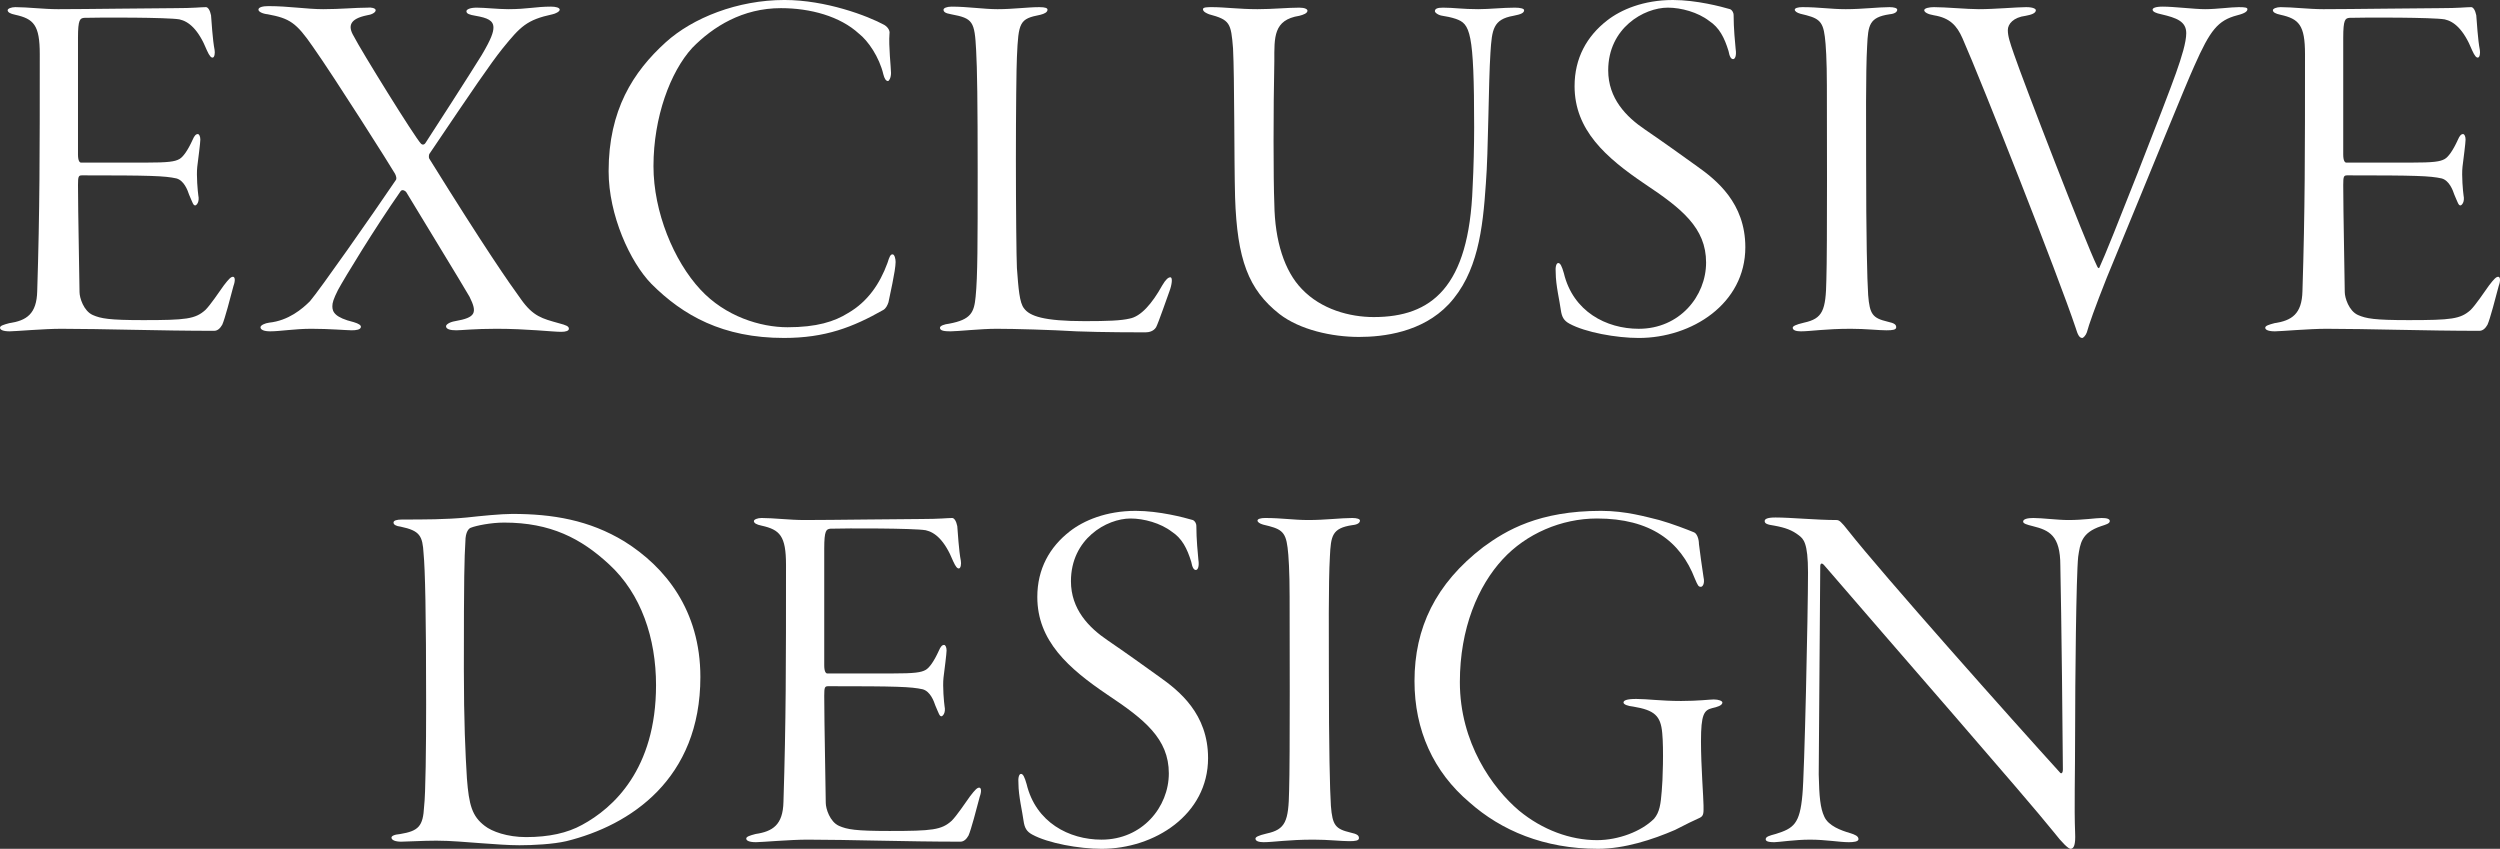
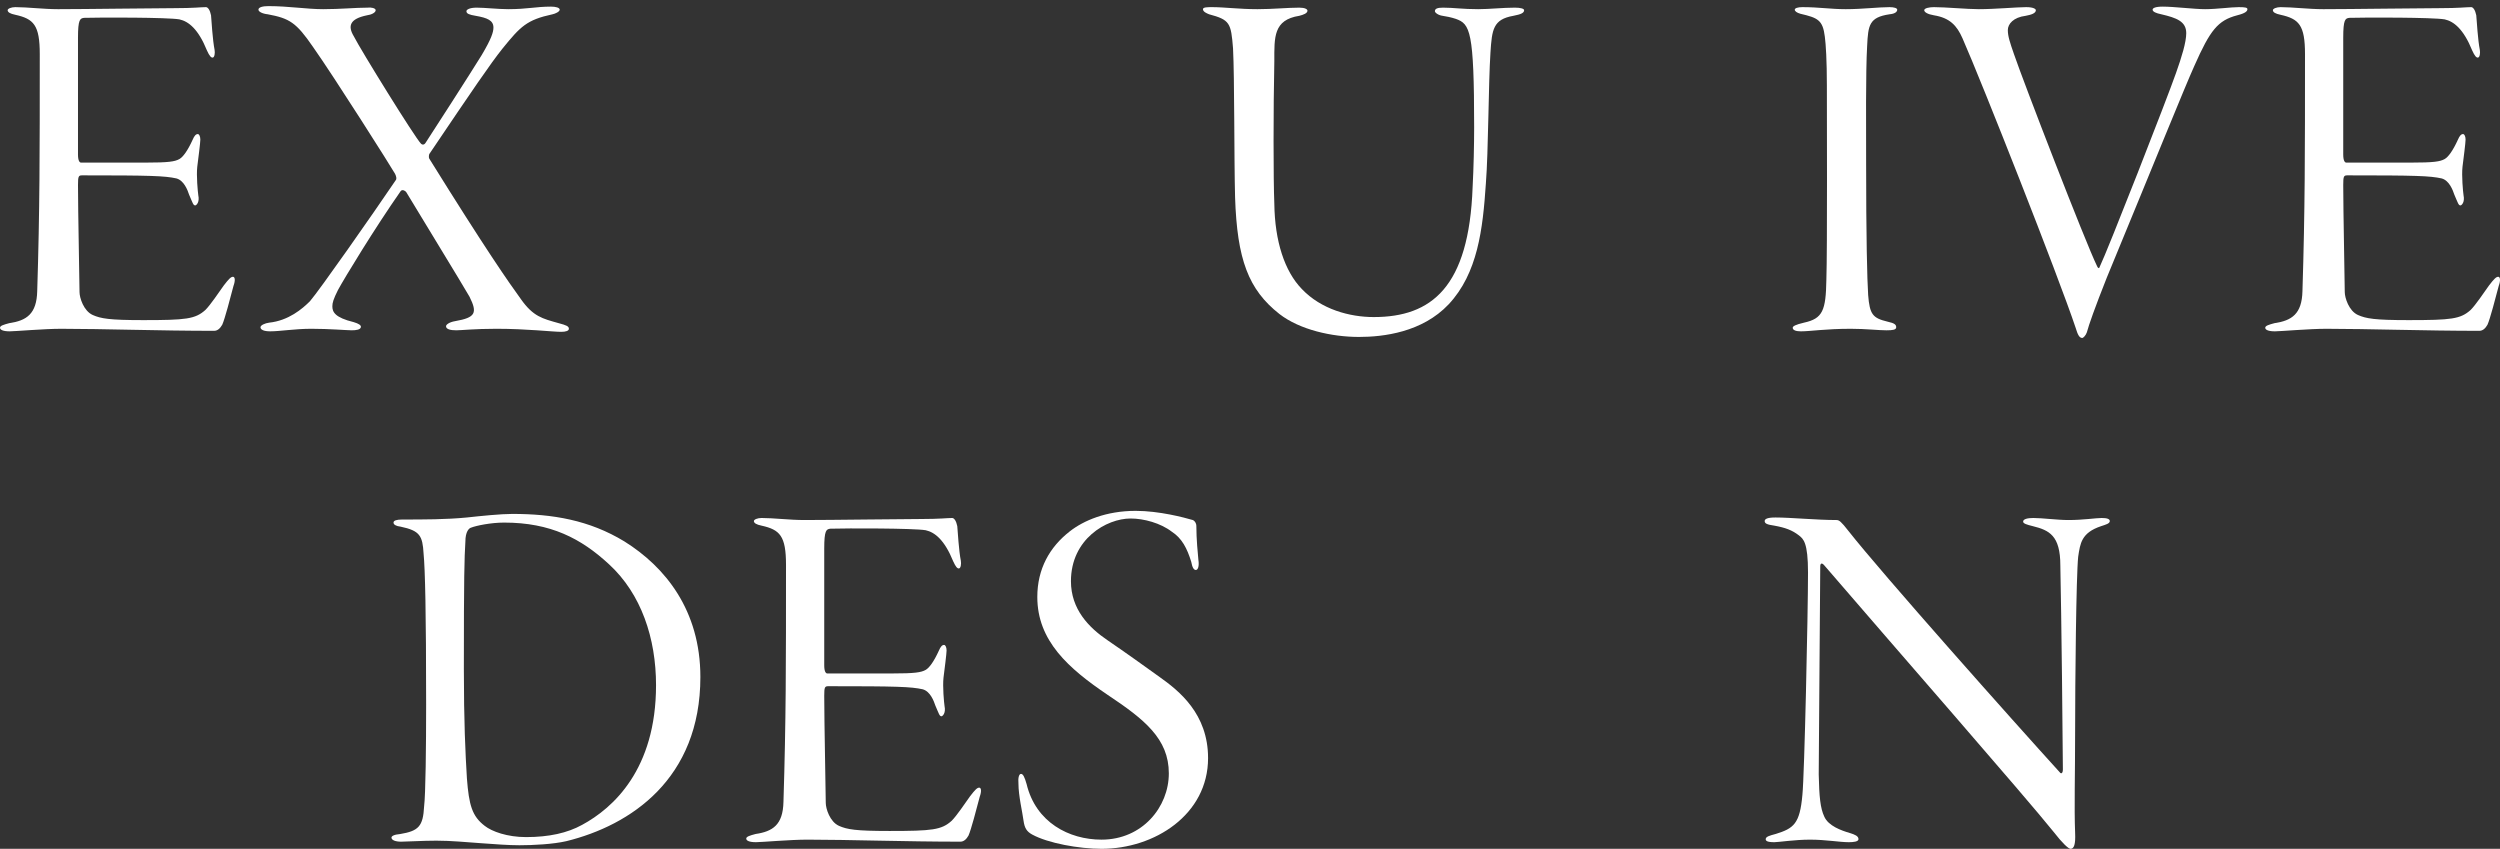
<svg xmlns="http://www.w3.org/2000/svg" viewBox="0 0 939.184 318.878">
  <rect x="0" y="0" width="939.184" height="318.878" fill="#333333" stroke="none" />
  <g fill="#fff">
    <path d="m5.745 2.681c4.596 0 10.532.766 16.086.766 10.149 0 36.193-.383 43.853-.383 7.085 0 9.766-.383 11.681-.383.766 0 1.532 1.149 1.915 3.064.192 2.106.575 9.192 1.34 13.022.192 1.149 0 2.872-.766 2.872-.575 0-1.149-.574-2.107-2.681-3.255-8.043-6.894-10.915-10.341-11.681-4.404-.766-29.682-.766-35.81-.575-1.532.192-2.298.575-2.298 7.469v43.853c0 2.298.574 3.064 1.149 3.064h24.129c8.809 0 11.107-.383 12.83-1.341 1.34-.766 3.064-3.064 4.979-7.277.574-1.341 1.149-2.106 1.915-2.106.574 0 .958.957.958 2.106s-.766 7.085-1.149 10.149c-.383 3.447.192 9.383.383 10.724.575 2.681-.766 3.83-1.149 3.83-.766 0-.958-.957-2.298-4.021-.574-1.724-1.915-5.362-4.787-6.128-4.404-.958-9.575-1.149-35.427-1.149-1.341 0-1.532.383-1.532 3.638 0 9.766.574 36.576.574 40.215 0 2.106 1.532 7.085 4.979 8.617 3.064 1.34 6.128 1.915 18.958 1.915 16.086 0 19.533-.383 23.363-3.83 1.915-1.915 4.979-6.511 6.894-9.192 1.915-2.49 2.681-3.255 3.447-3.255s.957 1.34.191 3.447c-1.149 4.404-3.255 12.447-4.213 14.554-.766 1.34-1.724 2.298-3.064 2.298-20.299 0-41.938-.766-57.449-.766-6.511 0-17.235.958-19.341.958-2.49 0-3.638-.574-3.638-1.341s1.34-1.149 3.447-1.723c6.511-.958 10.341-3.447 10.532-12.064.957-30.448.957-51.513.957-89.046 0-10.915-2.298-13.213-9.192-14.745-1.915-.383-2.872-.958-2.872-1.724 0-.574 1.34-1.149 2.872-1.149z" />
    <path d="m100.917 2.298c7.469 0 14.362 1.149 20.49 1.149 6.511 0 12.064-.574 16.66-.574 1.341-.192 3.064.191 3.064.957 0 .958-1.723 1.724-3.255 1.915-6.511 1.34-7.277 4.021-4.979 7.851 2.49 4.979 22.98 38.108 25.278 40.406.383.383 1.149.574 1.724-.383 1.915-2.872 17.426-27.001 21.065-32.938 3.638-6.128 4.405-8.617 4.405-10.341 0-2.681-2.298-3.639-6.702-4.404-2.298-.383-3.447-.766-3.447-1.724 0-.575 1.149-1.34 3.83-1.34 3.064 0 8.043.574 11.873.574 7.277 0 10.341-.958 16.086-.958 1.723 0 3.255.383 3.255 1.149s-1.723 1.532-2.681 1.724c-9.766 2.107-12.064 4.596-18.767 12.83-4.596 5.745-11.107 15.32-27.384 39.448-.383.383-.383 1.532-.192 1.915 21.065 33.895 29.874 46.534 34.47 52.853 4.596 6.511 8.043 7.277 14.171 9 2.872.766 3.83 1.149 3.83 2.106 0 .766-1.149 1.149-2.873 1.149-3.255 0-12.83-1.149-24.32-1.149-8.234 0-13.213.574-15.128.574-2.106 0-3.83-.383-3.83-1.532 0-.574 1.149-1.532 3.447-1.915 7.66-1.34 8.426-3.064 5.362-9.192-1.915-3.447-21.256-35.044-23.746-39.257-.383-.574-1.532-1.149-2.106-.383-9.766 13.979-21.065 32.555-23.554 37.151-1.723 3.447-2.106 4.787-2.106 6.128 0 2.106.958 4.213 8.043 5.936 1.915.574 2.681 1.149 2.681 1.724 0 1.149-1.915 1.34-3.447 1.34-1.724 0-8.426-.574-15.128-.574-6.319 0-11.681.958-15.511.958-2.298 0-3.639-.574-3.639-1.532 0-.766 1.724-1.532 3.255-1.724 7.277-.766 12.447-5.17 15.32-8.043 3.639-4.213 23.363-32.363 32.172-45.385.574-.574.191-1.724-.192-2.49-1.149-2.106-22.98-36.576-30.831-47.683-6.319-9.192-8.809-10.724-17.043-12.256-1.915-.192-3.447-.957-3.447-1.724 0-.957 1.723-1.34 3.83-1.34z" />
-     <path d="m332.243 9.383c1.532.958 2.106 2.298 1.915 3.255-.383 4.596.574 12.83.574 14.745s-.766 3.064-1.149 3.064c-.766 0-1.34-.958-1.723-2.49-1.532-6.511-5.745-12.639-9.192-15.32-7.085-6.511-18.192-9.575-29.299-9.575-14.362 0-25.469 6.894-33.321 14.937-8.234 9-14.554 26.044-14.554 44.427 0 17.235 7.66 35.619 17.618 46.342 9.384 10.149 22.597 14.171 32.746 14.171 10.916 0 17.618-2.106 22.788-5.362 7.277-4.213 11.873-10.915 14.745-18.767.766-2.489 1.149-3.255 1.915-3.255s1.149 1.724 1.149 2.873c0 3.255-2.298 13.022-2.681 15.128-.383 1.149-.958 2.298-1.915 2.872-11.49 6.511-21.831 10.532-37.342 10.532-22.98 0-37.917-8.426-49.79-20.299-8.043-8.234-16.086-25.852-16.086-42.321 0-22.98 9.192-37.342 21.448-48.449 10.149-9.192 27.001-15.894 44.619-15.894 15.511 0 31.214 5.937 37.534 9.383z" />
-     <path d="m357.516 2.49c5.937 0 12.064.958 17.235.958 5.937 0 11.298-.766 15.703-.766 2.298 0 3.064.383 3.064.957 0 .958-1.149 1.532-2.681 1.915-7.851 1.532-8.234 2.681-8.809 15.894-.191 3.255-.383 20.873-.383 38.3 0 18.192.192 37.342.383 40.981.574 7.66.958 13.022 2.681 15.128 2.107 2.872 7.277 4.787 22.788 4.787 8.617 0 13.596-.192 16.852-.958 4.213-.766 8.426-5.553 12.256-12.447 1.341-2.298 2.298-3.064 3.064-3.064.958 0 .574 2.873-.383 5.362-.574 1.532-4.213 12.064-4.979 13.405-.957 1.532-2.681 1.915-4.021 1.915-1.915 0-16.469 0-25.852-.383-9.575-.574-23.363-.958-30.065-.958-5.936 0-14.554.958-17.235.958-2.298 0-4.021-.192-4.021-1.341 0-.766 1.723-1.34 3.447-1.532 8.234-1.532 9.384-4.213 9.958-10.149.766-7.66.766-20.299.766-46.725 0-26.044-.191-39.257-.574-45.768-.574-10.915-1.149-12.064-9.383-13.596-2.298-.383-2.873-.957-2.873-1.724 0-.574 1.149-1.149 3.064-1.149z" />
    <path d="m455.368 2.681c4.596 0 10.149.766 17.043.766 5.745 0 11.299-.574 15.703-.574 2.106 0 3.064.574 3.064 1.149 0 .958-1.532 1.532-3.064 1.915-9.766 1.532-9.383 8.043-9.383 17.043-.383 18.192-.383 44.045 0 53.619.191 13.979 3.83 25.278 10.341 31.98 7.277 7.66 18.001 10.532 27.001 10.532 21.639 0 35.81-11.107 37.151-48.832.383-7.085.574-16.086.574-22.405 0-36.385-1.532-38.874-6.894-40.789-1.723-.574-3.638-.958-4.979-1.149-1.532-.192-2.873-1.149-2.873-1.724 0-.958.958-1.34 3.064-1.34 4.021 0 7.277.574 13.213.574 4.213 0 9.192-.574 13.788-.575 2.106 0 3.447.383 3.447.957 0 .958-.958 1.532-4.021 2.107-7.66 1.34-8.043 5.17-8.617 13.788-.766 11.681-.766 37.151-1.724 49.215-1.149 17.235-3.064 33.704-13.979 45.385-9.958 10.532-24.512 12.256-33.704 12.256-10.149 0-22.214-2.681-29.874-8.617-11.681-9.192-15.894-20.49-16.66-43.853-.383-14.554-.191-44.619-.766-55.917-.766-9.575-1.149-10.724-9-12.83-.958-.383-2.298-.957-2.298-1.915 0-.766 1.724-.766 3.447-.766z" />
-     <path d="m649.928 3.447c.958.383 1.341 1.532 1.341 2.106 0 5.17.574 10.724.766 12.83.383 2.49-.191 3.83-.958 3.83s-1.34-.957-1.723-3.064c-1.532-4.979-3.447-8.809-7.277-11.298-4.213-3.255-10.532-4.979-15.511-4.979-9 0-22.405 7.66-22.405 23.554 0 10.532 6.702 17.426 13.788 22.214 7.277 4.979 13.405 9.383 19.533 13.788 7.277 5.17 18.192 13.788 18.192 30.448 0 21.256-20.107 34.087-40.023 34.087-8.426 0-20.107-2.107-26.044-5.362-2.106-1.149-2.873-2.489-3.255-5.17-.383-3.064-1.915-9.383-1.915-13.979-.192-2.107.191-3.639.958-3.639s1.34 1.149 2.106 3.83c3.447 14.362 15.894 20.873 28.15 20.873 15.32 0 25.278-12.256 25.278-24.895 0-13.022-9.192-20.299-22.98-29.491-14.745-9.958-26.427-20.299-26.427-36.768 0-10.532 4.596-18.767 12.256-24.703 5.17-4.021 13.596-7.66 24.703-7.66 8.809 0 18.192 2.49 21.448 3.447z" />
    <path d="m677.117 2.681c6.319 0 10.532.766 16.277.766 6.319 0 12.256-.766 16.469-.766 1.723 0 2.873.383 2.873.957 0 .766-.766 1.532-2.873 1.724-7.66 1.149-8.043 4.021-8.426 11.873-.575 9.575-.383 31.789-.383 43.661 0 28.15.383 44.236.766 49.981.574 7.277 1.724 8.617 7.277 9.958 2.681.574 3.256 1.149 3.256 2.106s-1.341 1.149-3.638 1.149c-3.064 0-7.852-.574-13.405-.574-9.575 0-15.128.958-18.767.958-1.724 0-3.064-.383-3.064-1.341 0-.574.958-1.149 4.213-1.915 7.085-1.532 8.234-4.596 8.426-16.086.383-11.107.191-63.96.191-72.961 0-9.383-.383-15.511-.766-18.384-.766-6.319-2.681-7.085-9.192-8.617-1.34-.383-2.106-.957-2.106-1.532s1.149-.957 2.873-.957z" />
    <path d="m726.521 2.681c4.404 0 12.447.766 16.852.766 6.128 0 14.362-.766 17.809-.766 2.872 0 3.638.766 3.638 1.149 0 1.149-1.724 1.724-3.83 2.107-4.596.574-6.702 3.064-6.702 5.362s.766 4.596 2.298 9c3.447 10.149 26.81 70.663 31.214 79.663.191.574.766 1.149.958.383 3.064-6.319 25.469-63.577 28.725-72.961 2.106-5.937 3.83-11.49 3.83-14.937 0-4.404-3.638-5.745-9.383-7.085-1.915-.383-3.255-.957-3.255-1.724 0-.574.958-1.149 3.83-1.149 4.213 0 11.873.958 15.894.958 4.405 0 9.575-.766 12.639-.766 2.49 0 3.255.192 3.255.766 0 .766-.766 1.532-3.83 2.298-7.277 1.915-10.149 5.553-16.086 18.958-3.638 8.043-14.745 35.619-32.938 79.663-4.405 11.107-6.702 17.618-7.469 20.49-.383 1.149-1.34 2.107-1.723 2.107-1.149 0-1.724-1.341-2.49-3.83-6.319-18.958-35.236-92.302-42.512-108.771-2.106-4.787-4.788-7.66-10.724-8.617-2.298-.383-3.638-1.149-3.638-1.915s1.915-1.149 3.638-1.149z" />
    <path d="m856.735 2.681c4.596 0 10.532.766 16.086.766 10.149 0 36.193-.383 43.853-.383 7.085 0 9.766-.383 11.681-.383.766 0 1.532 1.149 1.915 3.064.191 2.106.574 9.192 1.34 13.022.192 1.149 0 2.872-.766 2.872-.574 0-1.149-.574-2.106-2.681-3.256-8.043-6.894-10.915-10.341-11.681-4.404-.766-29.682-.766-35.81-.575-1.532.192-2.298.575-2.298 7.469v43.853c0 2.298.574 3.064 1.149 3.064h24.129c8.809 0 11.107-.383 12.83-1.341 1.341-.766 3.064-3.064 4.979-7.277.574-1.341 1.149-2.106 1.915-2.106.574 0 .958.957.958 2.106s-.766 7.085-1.149 10.149c-.383 3.447.191 9.383.383 10.724.574 2.681-.766 3.83-1.149 3.83-.766 0-.958-.957-2.298-4.021-.575-1.724-1.915-5.362-4.788-6.128-4.404-.958-9.575-1.149-35.427-1.149-1.341 0-1.532.383-1.532 3.638 0 9.766.574 36.576.574 40.215 0 2.106 1.532 7.085 4.979 8.617 3.064 1.34 6.128 1.915 18.958 1.915 16.086 0 19.533-.383 23.363-3.83 1.915-1.915 4.979-6.511 6.894-9.192 1.915-2.49 2.681-3.255 3.447-3.255s.958 1.34.191 3.447c-1.149 4.404-3.255 12.447-4.213 14.554-.766 1.34-1.724 2.298-3.064 2.298-20.299 0-41.938-.766-57.449-.766-6.511 0-17.235.958-19.341.958-2.49 0-3.639-.574-3.639-1.341s1.341-1.149 3.447-1.723c6.511-.958 10.341-3.447 10.532-12.064.958-30.448.958-51.513.958-89.046 0-10.915-2.298-13.213-9.192-14.745-1.915-.383-2.873-.958-2.873-1.724 0-.574 1.341-1.149 2.873-1.149z" />
    <path d="m151.088 195.171c8.043 0 16.469 0 24.32-.766 5.17-.574 12.83-1.34 17.043-1.34 15.128 0 28.916 2.298 42.129 10.341 15.32 9.575 28.533 25.852 28.533 50.938 0 38.3-26.235 55.726-50.364 61.662-4.979 1.149-12.448 1.532-17.618 1.532-4.213 0-9-.383-14.362-.766-5.745-.383-11.107-.957-16.852-.957-5.17 0-11.107.383-13.213.383s-3.638-.574-3.638-1.532c0-.574.958-1.149 3.256-1.34 6.894-1.149 8.617-2.873 9-10.341.574-4.596.766-22.597.766-38.3 0-34.278-.383-50.938-.958-56.683-.383-6.702-1.341-8.617-8.617-10.149-1.724-.192-2.681-.766-2.681-1.532s1.149-1.149 3.255-1.149zm25.852 3.064c-.766.192-2.106 1.532-2.106 5.17-.383 6.511-.575 12.447-.575 47.875 0 19.916.575 31.789 1.149 41.172.766 9.958 1.915 14.171 6.702 17.809 2.681 2.106 8.426 4.213 15.511 4.213 8.617 0 15.511-1.532 21.065-4.596 11.681-6.319 27.767-20.873 27.767-52.47 0-17.618-5.553-34.278-17.618-45.385-10.532-9.766-22.022-15.703-39.448-15.703-4.979 0-10.532 1.149-12.447 1.915z" />
    <path d="m286.089 194.596c4.596 0 10.532.766 16.086.766 10.149 0 36.193-.383 43.853-.383 7.085 0 9.766-.383 11.681-.383.766 0 1.532 1.149 1.915 3.064.191 2.106.574 9.192 1.34 13.022.192 1.149 0 2.872-.766 2.872-.574 0-1.149-.574-2.106-2.681-3.256-8.043-6.894-10.915-10.341-11.681-4.404-.766-29.682-.766-35.81-.575-1.532.192-2.298.575-2.298 7.469v43.853c0 2.298.574 3.064 1.149 3.064h24.129c8.809 0 11.107-.383 12.83-1.341 1.341-.766 3.064-3.064 4.979-7.277.574-1.341 1.149-2.106 1.915-2.106.574 0 .958.957.958 2.106s-.766 7.085-1.149 10.149c-.383 3.447.191 9.383.383 10.724.574 2.681-.766 3.83-1.149 3.83-.766 0-.958-.957-2.298-4.021-.575-1.724-1.915-5.362-4.788-6.128-4.404-.958-9.575-1.149-35.427-1.149-1.341 0-1.532.383-1.532 3.638 0 9.766.574 36.576.574 40.215 0 2.106 1.532 7.085 4.979 8.617 3.064 1.34 6.128 1.915 18.958 1.915 16.086 0 19.533-.383 23.363-3.83 1.915-1.915 4.979-6.511 6.894-9.192 1.915-2.49 2.681-3.255 3.447-3.255s.958 1.34.191 3.447c-1.149 4.404-3.255 12.447-4.213 14.554-.766 1.34-1.724 2.298-3.064 2.298-20.299 0-41.938-.766-57.449-.766-6.511 0-17.235.958-19.341.958-2.49 0-3.639-.574-3.639-1.341s1.341-1.149 3.447-1.723c6.511-.958 10.341-3.447 10.532-12.064.958-30.448.958-51.513.958-89.046 0-10.915-2.298-13.213-9.192-14.745-1.915-.383-2.873-.958-2.873-1.724 0-.574 1.341-1.149 2.873-1.149z" />
    <path d="m448.094 195.362c.958.383 1.341 1.532 1.341 2.106 0 5.17.574 10.724.766 12.83.383 2.49-.191 3.83-.958 3.83s-1.34-.957-1.723-3.064c-1.532-4.979-3.447-8.809-7.277-11.298-4.213-3.255-10.532-4.979-15.511-4.979-9 0-22.405 7.66-22.405 23.554 0 10.532 6.702 17.426 13.788 22.214 7.277 4.979 13.405 9.383 19.533 13.788 7.277 5.17 18.192 13.788 18.192 30.448 0 21.256-20.107 34.087-40.023 34.087-8.426 0-20.107-2.107-26.044-5.362-2.106-1.149-2.873-2.489-3.255-5.17-.383-3.064-1.915-9.383-1.915-13.979-.192-2.107.191-3.639.958-3.639s1.34 1.149 2.106 3.83c3.447 14.362 15.894 20.873 28.15 20.873 15.32 0 25.278-12.256 25.278-24.895 0-13.022-9.192-20.299-22.98-29.491-14.745-9.958-26.427-20.299-26.427-36.768 0-10.532 4.596-18.767 12.256-24.703 5.17-4.021 13.596-7.66 24.703-7.66 8.809 0 18.192 2.49 21.448 3.447z" />
-     <path d="m475.283 194.596c6.319 0 10.532.766 16.277.766 6.319 0 12.256-.766 16.469-.766 1.723 0 2.873.383 2.873.957 0 .766-.766 1.532-2.873 1.724-7.66 1.149-8.043 4.021-8.426 11.873-.575 9.575-.383 31.789-.383 43.661 0 28.15.383 44.236.766 49.981.574 7.277 1.724 8.617 7.277 9.958 2.681.574 3.256 1.149 3.256 2.106s-1.341 1.149-3.638 1.149c-3.064 0-7.852-.574-13.405-.574-9.575 0-15.128.958-18.767.958-1.724 0-3.064-.383-3.064-1.341 0-.574.958-1.149 4.213-1.915 7.085-1.532 8.234-4.596 8.426-16.086.383-11.107.191-63.96.191-72.961 0-9.383-.383-15.511-.766-18.384-.766-6.319-2.681-7.085-9.192-8.617-1.34-.383-2.106-.957-2.106-1.532s1.149-.957 2.873-.957z" />
-     <path d="m623.307 195.362c4.787 1.34 10.724 3.638 13.022 4.596 1.149.383 1.915 2.49 1.915 4.404.192 1.724 1.341 10.149 1.723 12.447.575 2.49-.383 3.638-.957 3.638-.958 0-1.149-.383-2.298-3.064-5.362-13.979-16.66-22.597-36.768-22.597-13.405 0-26.618 5.745-35.427 15.32-9.192 9.958-16.086 25.852-16.086 46.151 0 22.788 12.256 39.832 22.214 48.257 8.809 7.277 19.341 11.107 29.299 11.107 8.043 0 16.66-3.255 21.448-8.043 2.106-2.489 2.49-5.553 2.873-10.341.383-3.639.766-15.894.191-21.831-.574-6.511-2.873-8.617-10.915-9.958-1.915-.191-3.638-.766-3.638-1.532s1.149-1.34 4.787-1.34c4.213 0 9.192.766 16.852.766 6.319 0 10.915-.574 12.256-.574 1.915 0 3.255.574 3.255 1.149 0 1.149-2.106 1.724-3.83 2.106-3.064.766-4.213 2.298-4.213 12.447 0 9.383.957 21.448.957 24.129 0 2.49.192 3.83-1.34 4.596-2.106.958-5.362 2.49-9.383 4.596-8.426 3.638-18.958 7.085-28.916 7.085-20.299 0-36.385-6.894-48.258-17.426-13.596-11.49-20.682-27.193-20.682-45.576 0-19.916 7.851-36.576 25.852-50.364 8.617-6.319 20.873-13.596 44.236-13.596 9.384 0 17.043 2.298 21.831 3.447z" />
    <path d="m666.965 194.405c5.745 0 15.511.958 22.98.958.958 0 1.723.574 4.405 4.021 12.639 16.086 62.045 71.62 79.471 90.77.383.574 1.149.574 1.149-1.149 0-7.085-.574-59.747-.957-76.599 0-11.298-4.213-13.213-10.341-14.745-2.298-.575-3.638-.958-3.638-1.724 0-.958 1.724-1.34 3.83-1.34 3.447 0 9 .766 13.213.766 5.553 0 10.341-.766 12.448-.766 2.106 0 3.064.383 3.064 1.149 0 .958-1.532 1.34-3.255 1.915-7.469 2.489-7.852 6.511-8.617 11.49-.766 7.277-1.149 47.491-1.149 65.492 0 17.426-.383 28.342 0 38.3.191 4.213-.383 5.937-1.724 5.937-.766 0-3.064-2.107-6.319-6.319-10.916-13.596-60.322-70.088-86.174-100.153-.958-1.149-1.532-.766-1.532.383 0 6.511-.574 69.322-.574 78.131.191 8.426.574 12.639 2.106 15.894 1.532 3.447 6.319 5.17 9.575 6.128 1.915.574 3.255 1.149 3.255 2.298 0 .958-1.915 1.149-3.638 1.149-3.447 0-8.617-.958-14.554-.958-5.745 0-11.873.958-13.405.958-2.872 0-3.255-.574-3.255-1.149 0-.957 1.532-1.34 3.638-1.915 6.894-2.106 9.192-3.83 10.149-14.745.766-7.277 2.106-68.173 2.106-83.493 0-11.298-1.723-12.639-3.447-13.979-2.49-1.915-4.979-2.872-9.192-3.638-2.681-.383-3.638-.766-3.638-1.724 0-.766.958-1.34 4.021-1.34z" />
  </g>
</svg>